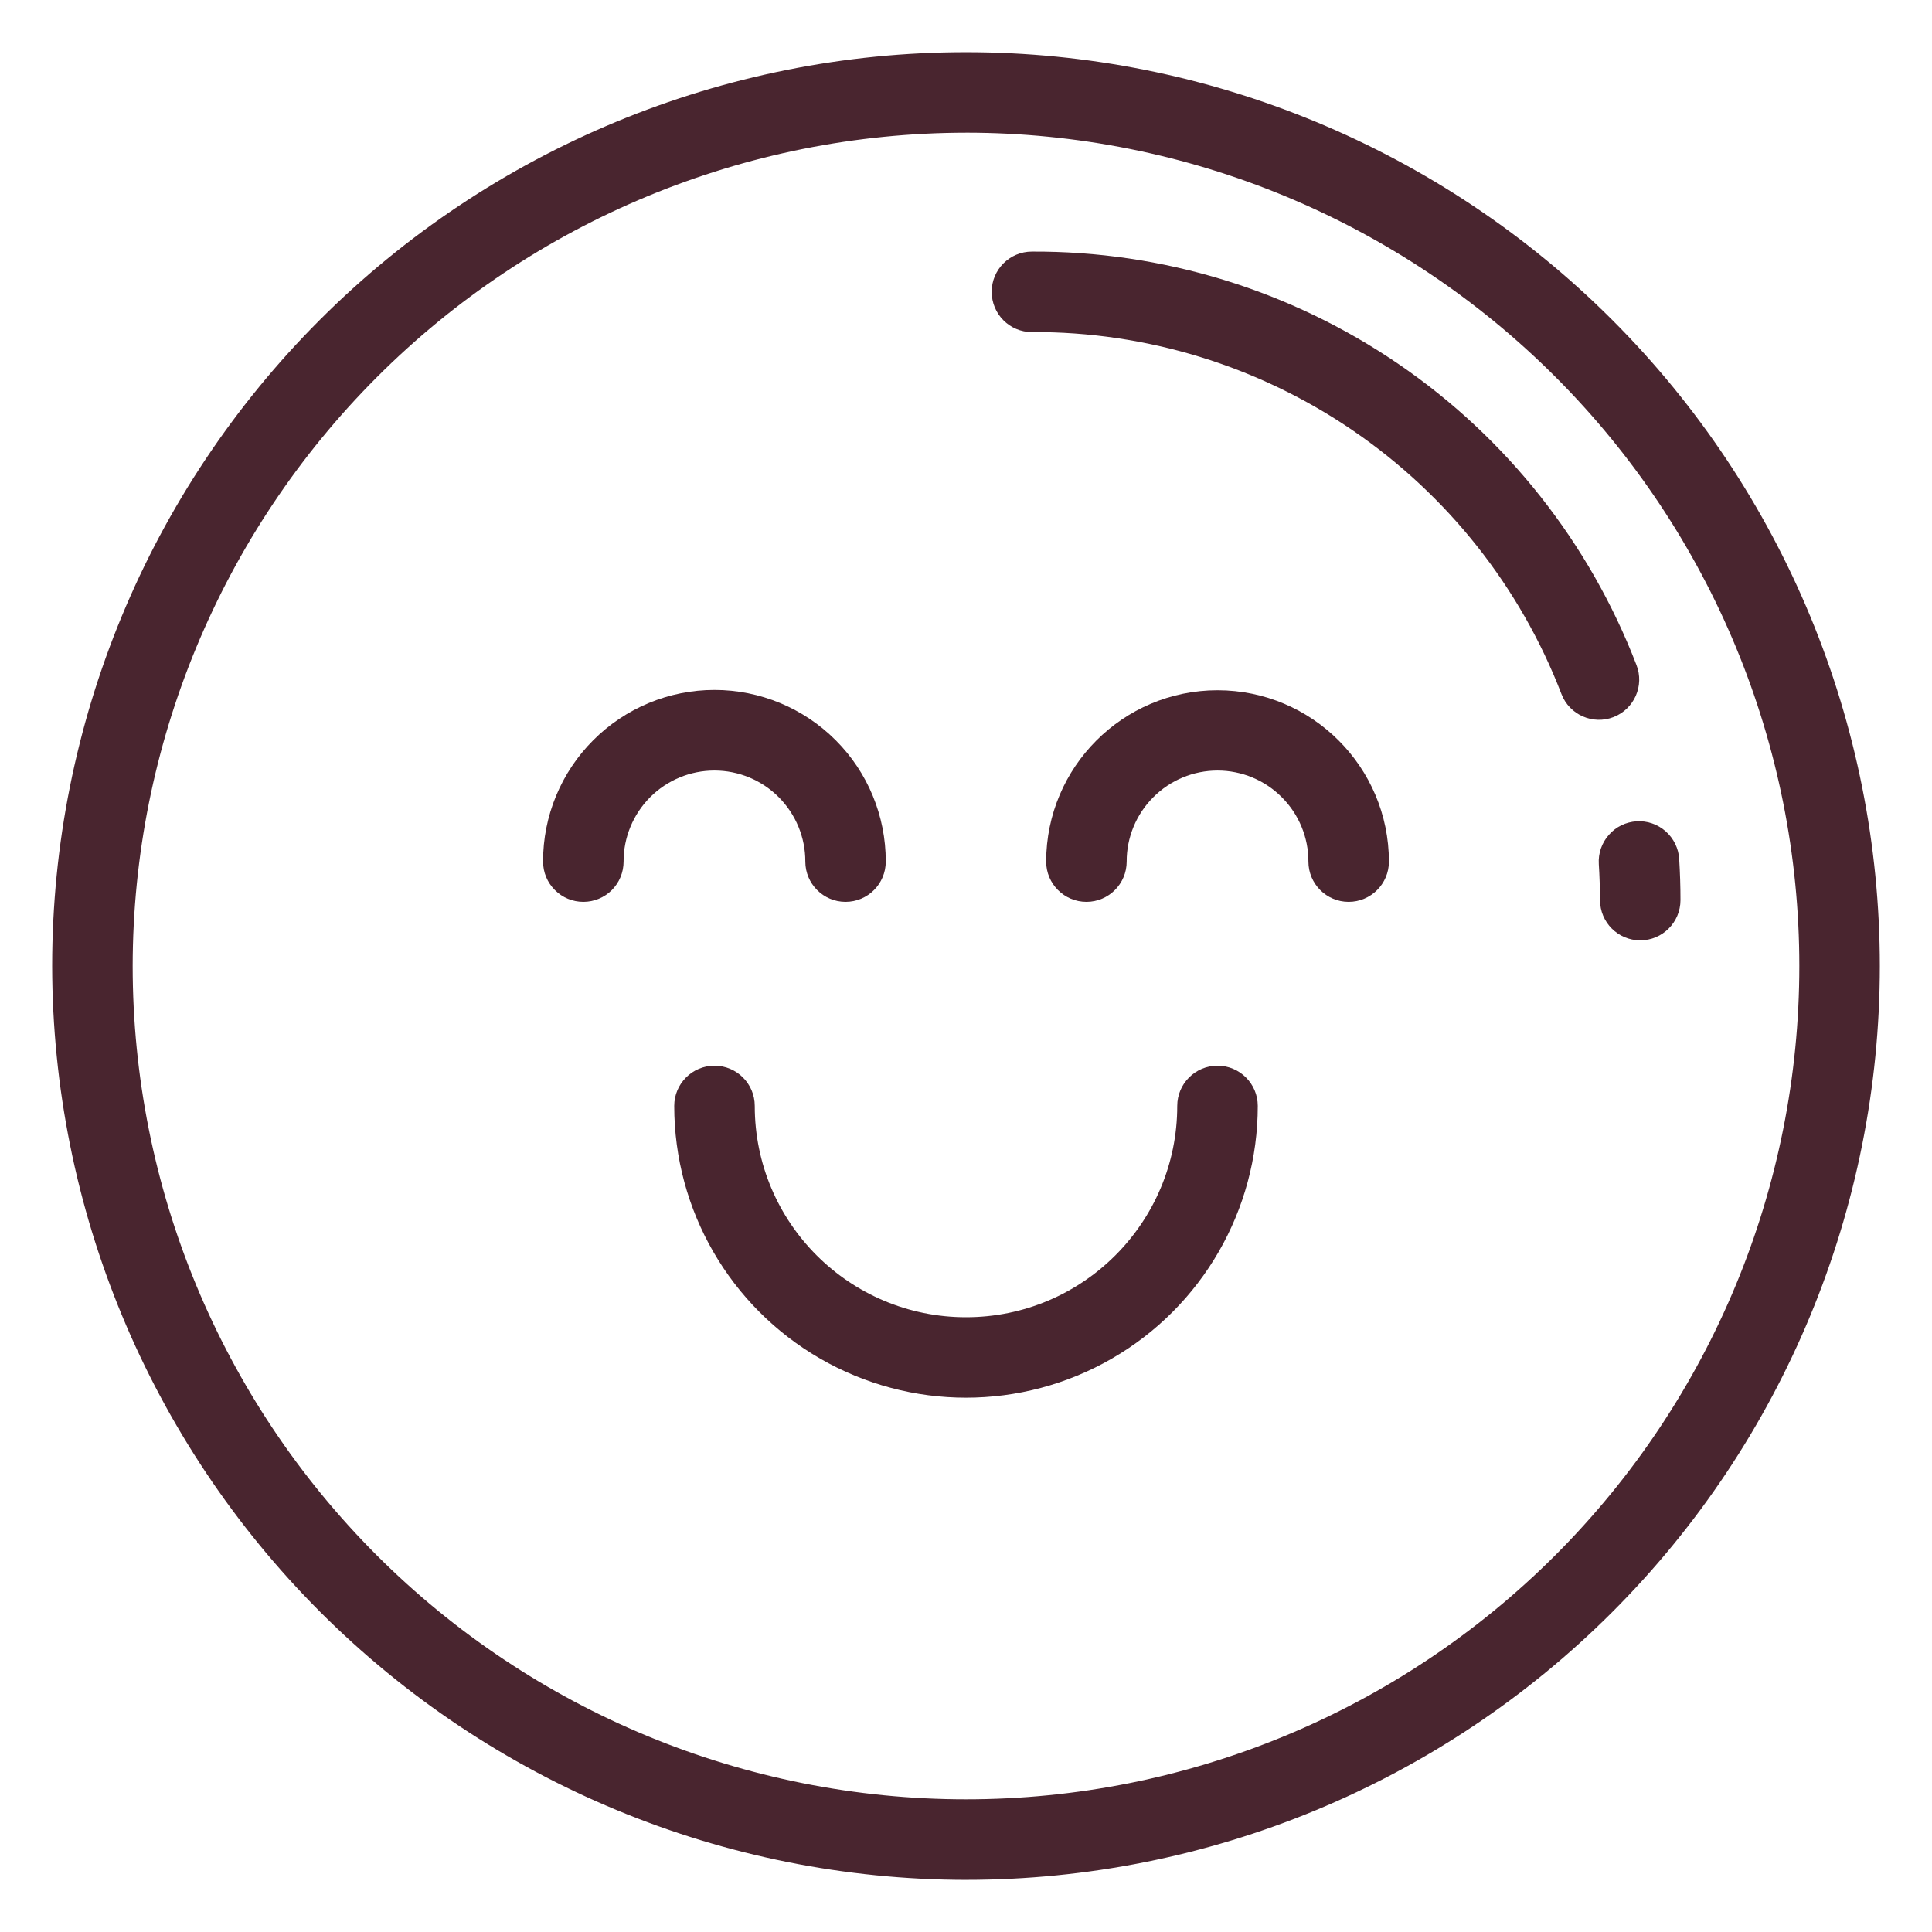
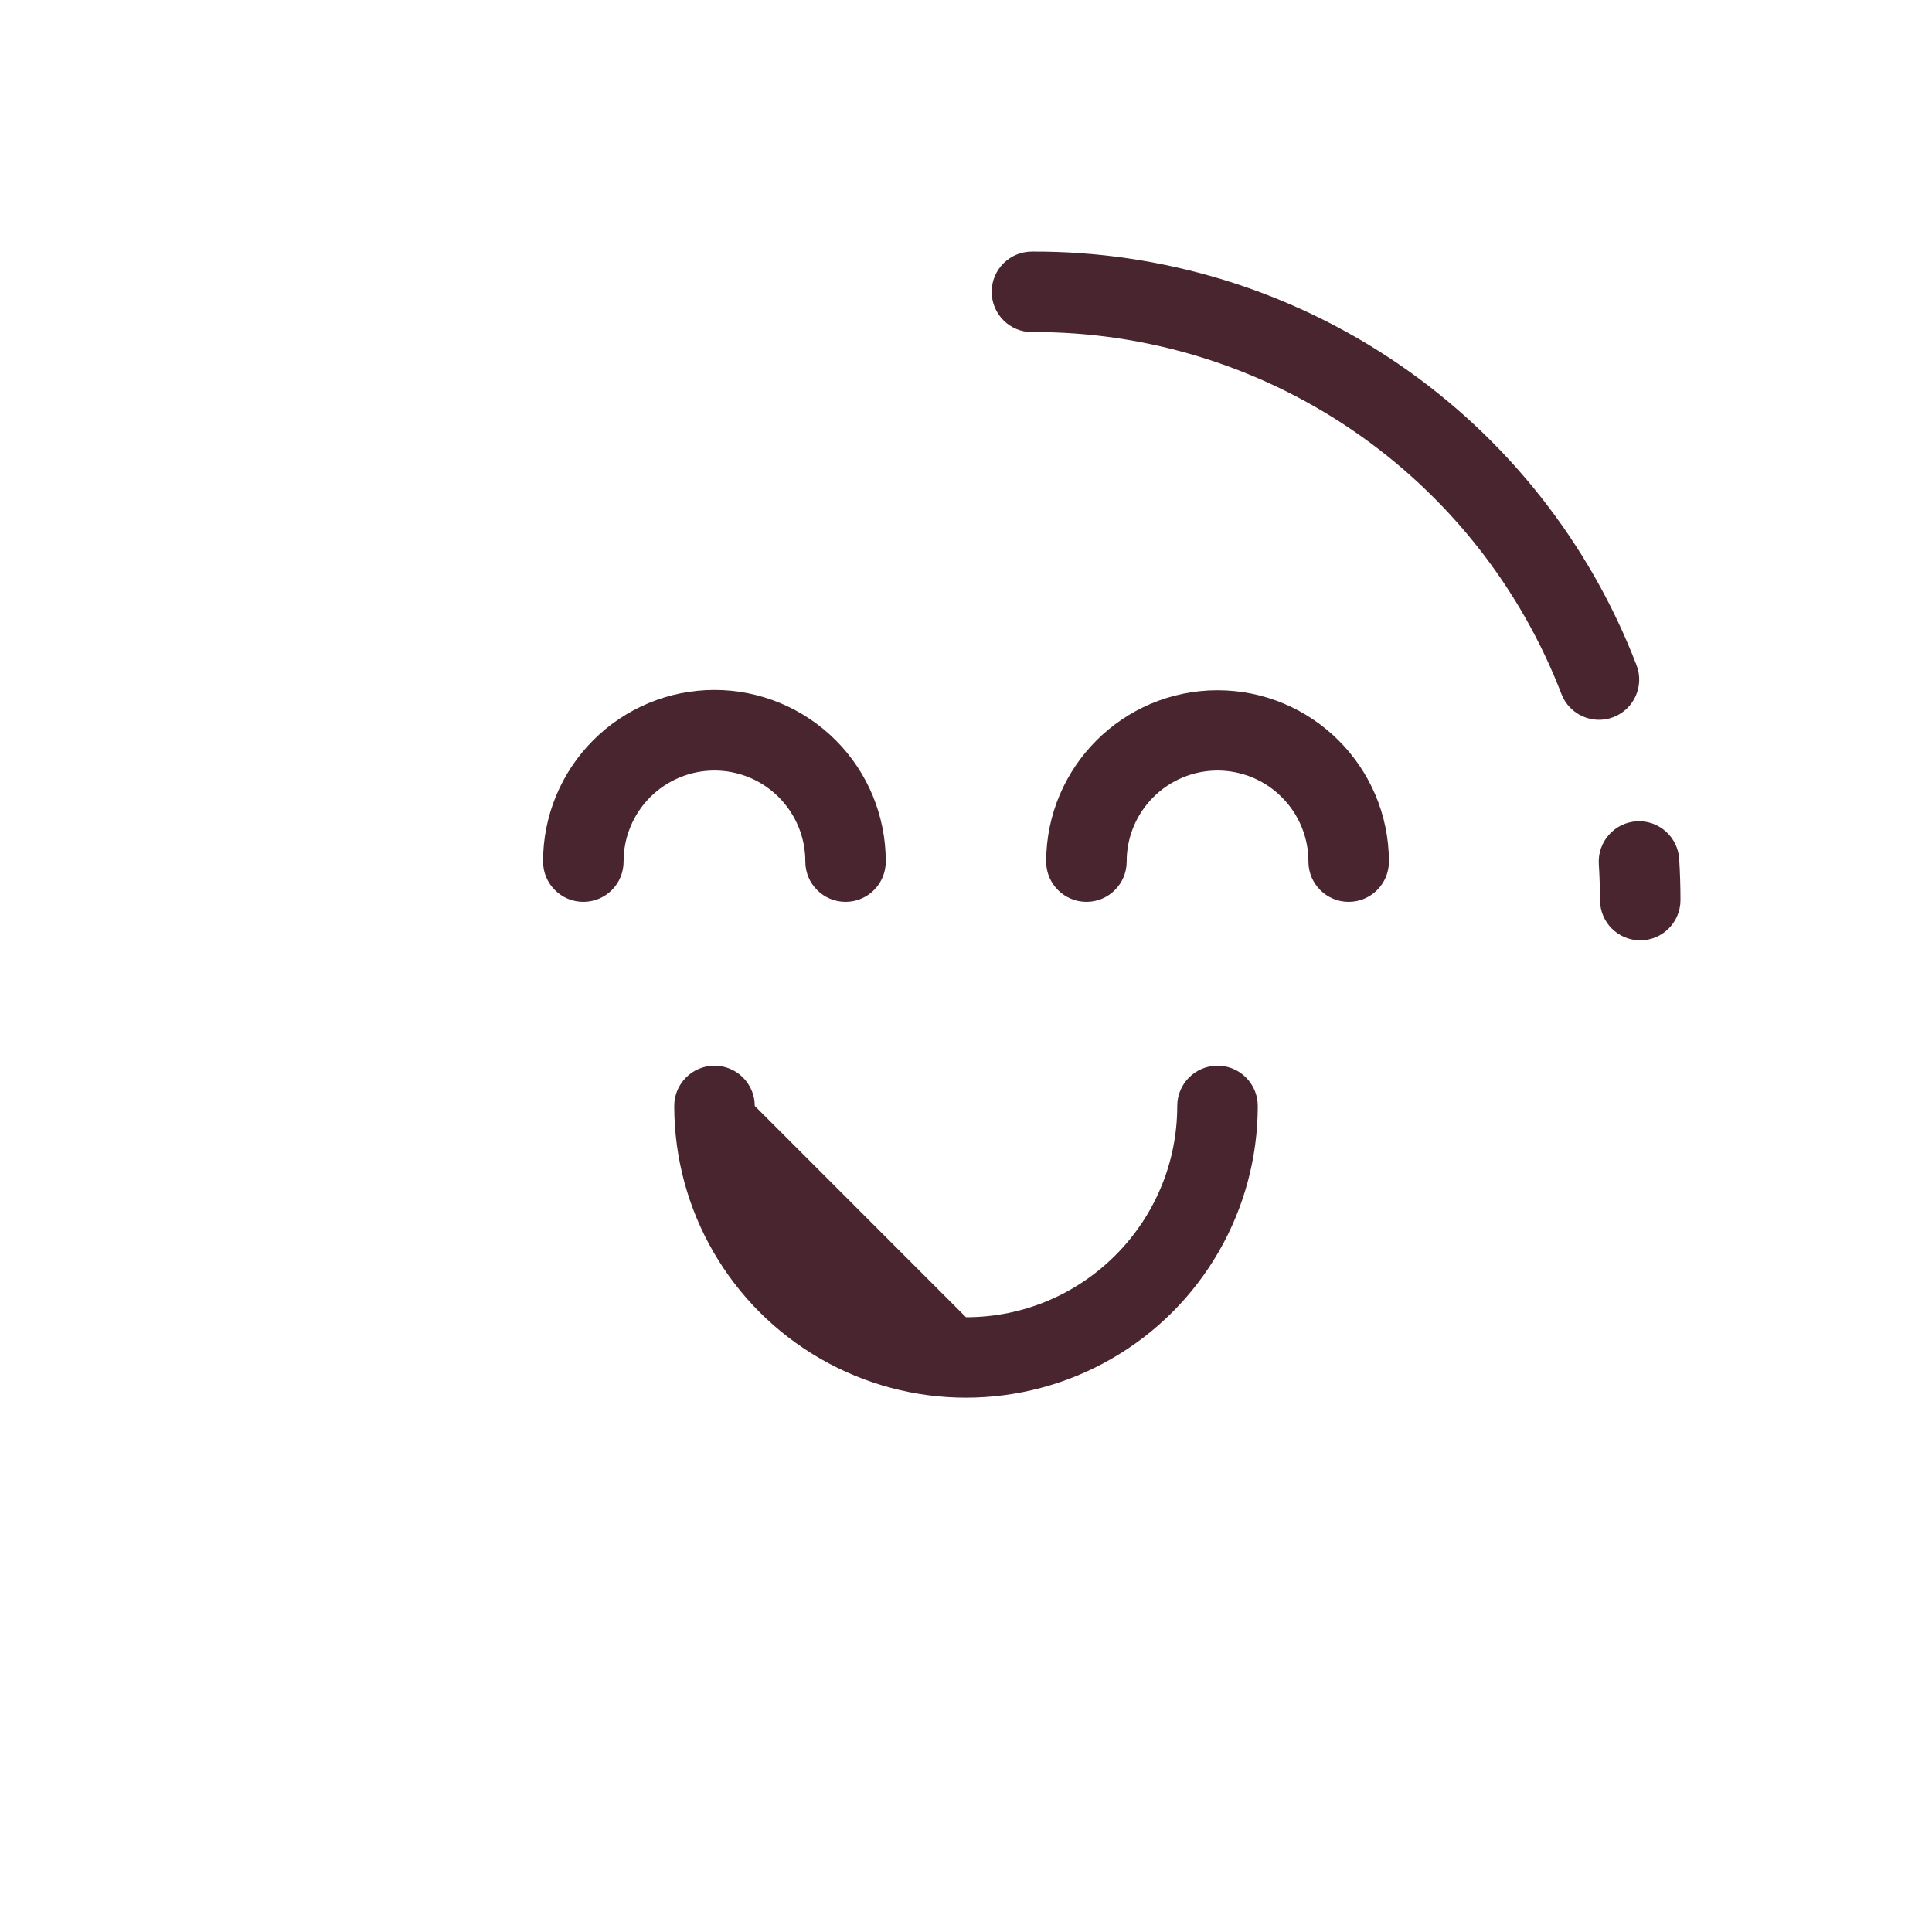
<svg xmlns="http://www.w3.org/2000/svg" viewBox="0 0 100 100" fill-rule="evenodd">
  <path d="m82.754 44.723c0.039 0.617 0.059 1.238 0.059 1.867h0.004c0 1.148 0.93 2.082 2.082 2.082 1.148 0 2.082-0.934 2.082-2.082 0-0.711-0.023-1.422-0.066-2.121-0.031-0.555-0.285-1.07-0.699-1.438-0.414-0.367-0.957-0.555-1.508-0.52-0.555 0.035-1.07 0.285-1.434 0.703-0.367 0.414-0.555 0.957-0.52 1.508z" fill="#49252f" />
  <path d="m53.41 17.188c5.93-0.027 11.73 1.754 16.625 5.102 4.898 3.348 8.66 8.105 10.789 13.641 0.414 1.07 1.625 1.602 2.695 1.184 1.07-0.418 1.602-1.625 1.184-2.695-2.43-6.32-6.723-11.754-12.312-15.574-5.59-3.824-12.211-5.856-18.98-5.824-1.152 0-2.082 0.934-2.082 2.082 0 1.152 0.93 2.086 2.082 2.086z" fill="#49252f" />
-   <path d="m50 97.301c12.543 0 24.574-4.984 33.445-13.855 8.871-8.871 13.855-20.902 13.855-33.445s-4.984-24.574-13.855-33.445c-8.871-8.871-20.902-13.855-33.445-13.855s-24.574 4.984-33.445 13.855c-8.871 8.871-13.855 20.902-13.855 33.445 0.016 12.539 5.004 24.562 13.871 33.43 8.867 8.867 20.891 13.855 33.43 13.871zm0-90.434c11.441 0 22.41 4.543 30.5 12.633s12.633 19.059 12.633 30.5-4.543 22.41-12.633 30.5-19.059 12.633-30.5 12.633-22.41-4.543-30.5-12.633-12.633-19.059-12.633-30.5c0.012-11.438 4.562-22.398 12.648-30.484s19.047-12.637 30.484-12.648z" fill="#49252f" />
  <path d="m30.195 46.68c0.551 0 1.082-0.219 1.473-0.609 0.391-0.391 0.609-0.922 0.609-1.477-0.004-1.246 0.492-2.445 1.375-3.332 0.883-0.883 2.078-1.379 3.328-1.379s2.445 0.496 3.328 1.379c0.883 0.887 1.379 2.086 1.375 3.332 0 1.152 0.934 2.086 2.082 2.086 1.152 0 2.082-0.934 2.082-2.086 0.004-2.352-0.926-4.613-2.59-6.277-1.664-1.668-3.922-2.606-6.277-2.606s-4.613 0.938-6.277 2.606c-1.664 1.664-2.598 3.926-2.594 6.277 0 0.555 0.219 1.086 0.613 1.477 0.391 0.391 0.918 0.609 1.473 0.609z" fill="#49252f" />
  <path d="m63.02 35.727c-4.898 0.004-8.863 3.973-8.871 8.867 0 1.152 0.934 2.086 2.086 2.086 1.148 0 2.082-0.934 2.082-2.086-0.004-1.246 0.492-2.445 1.375-3.328 0.883-0.887 2.078-1.383 3.328-1.383s2.445 0.496 3.328 1.383c0.883 0.883 1.379 2.082 1.375 3.328 0 1.152 0.934 2.086 2.082 2.086 1.152 0 2.086-0.934 2.086-2.086-0.008-4.894-3.977-8.863-8.871-8.867z" fill="#49252f" />
-   <path d="m39.066 57.242c0-1.148-0.934-2.082-2.086-2.082-1.148 0-2.082 0.934-2.082 2.082 0 5.394 2.879 10.383 7.551 13.078 4.672 2.699 10.43 2.699 15.102 0 4.672-2.695 7.551-7.684 7.551-13.078 0-1.148-0.934-2.082-2.082-2.082-1.152 0-2.086 0.934-2.086 2.082 0 6.039-4.894 10.938-10.934 10.938s-10.934-4.898-10.934-10.938z" fill="#49252f" />
+   <path d="m39.066 57.242c0-1.148-0.934-2.082-2.086-2.082-1.148 0-2.082 0.934-2.082 2.082 0 5.394 2.879 10.383 7.551 13.078 4.672 2.699 10.43 2.699 15.102 0 4.672-2.695 7.551-7.684 7.551-13.078 0-1.148-0.934-2.082-2.082-2.082-1.152 0-2.086 0.934-2.086 2.082 0 6.039-4.894 10.938-10.934 10.938z" fill="#49252f" />
</svg>